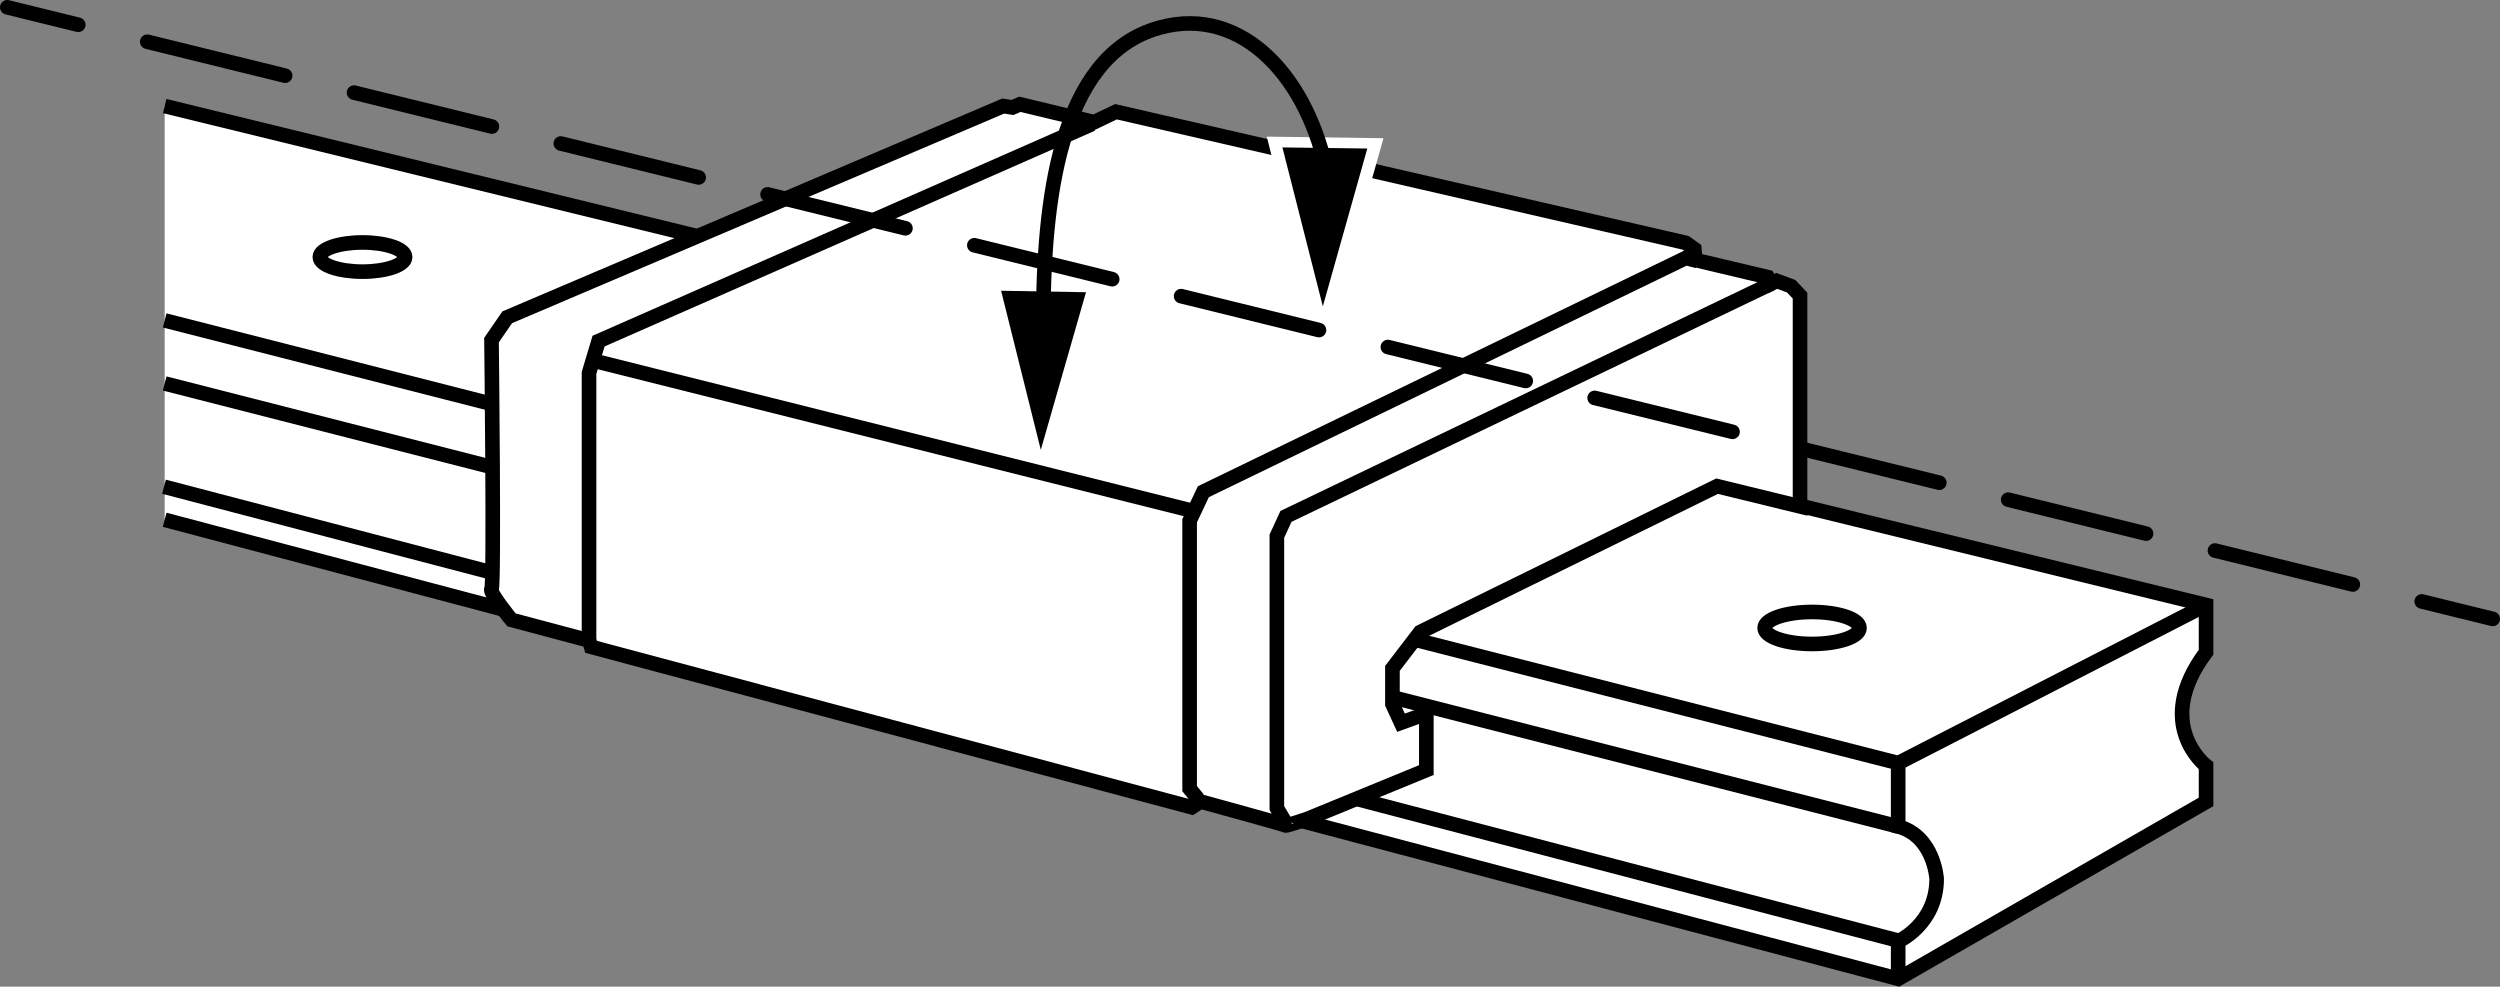
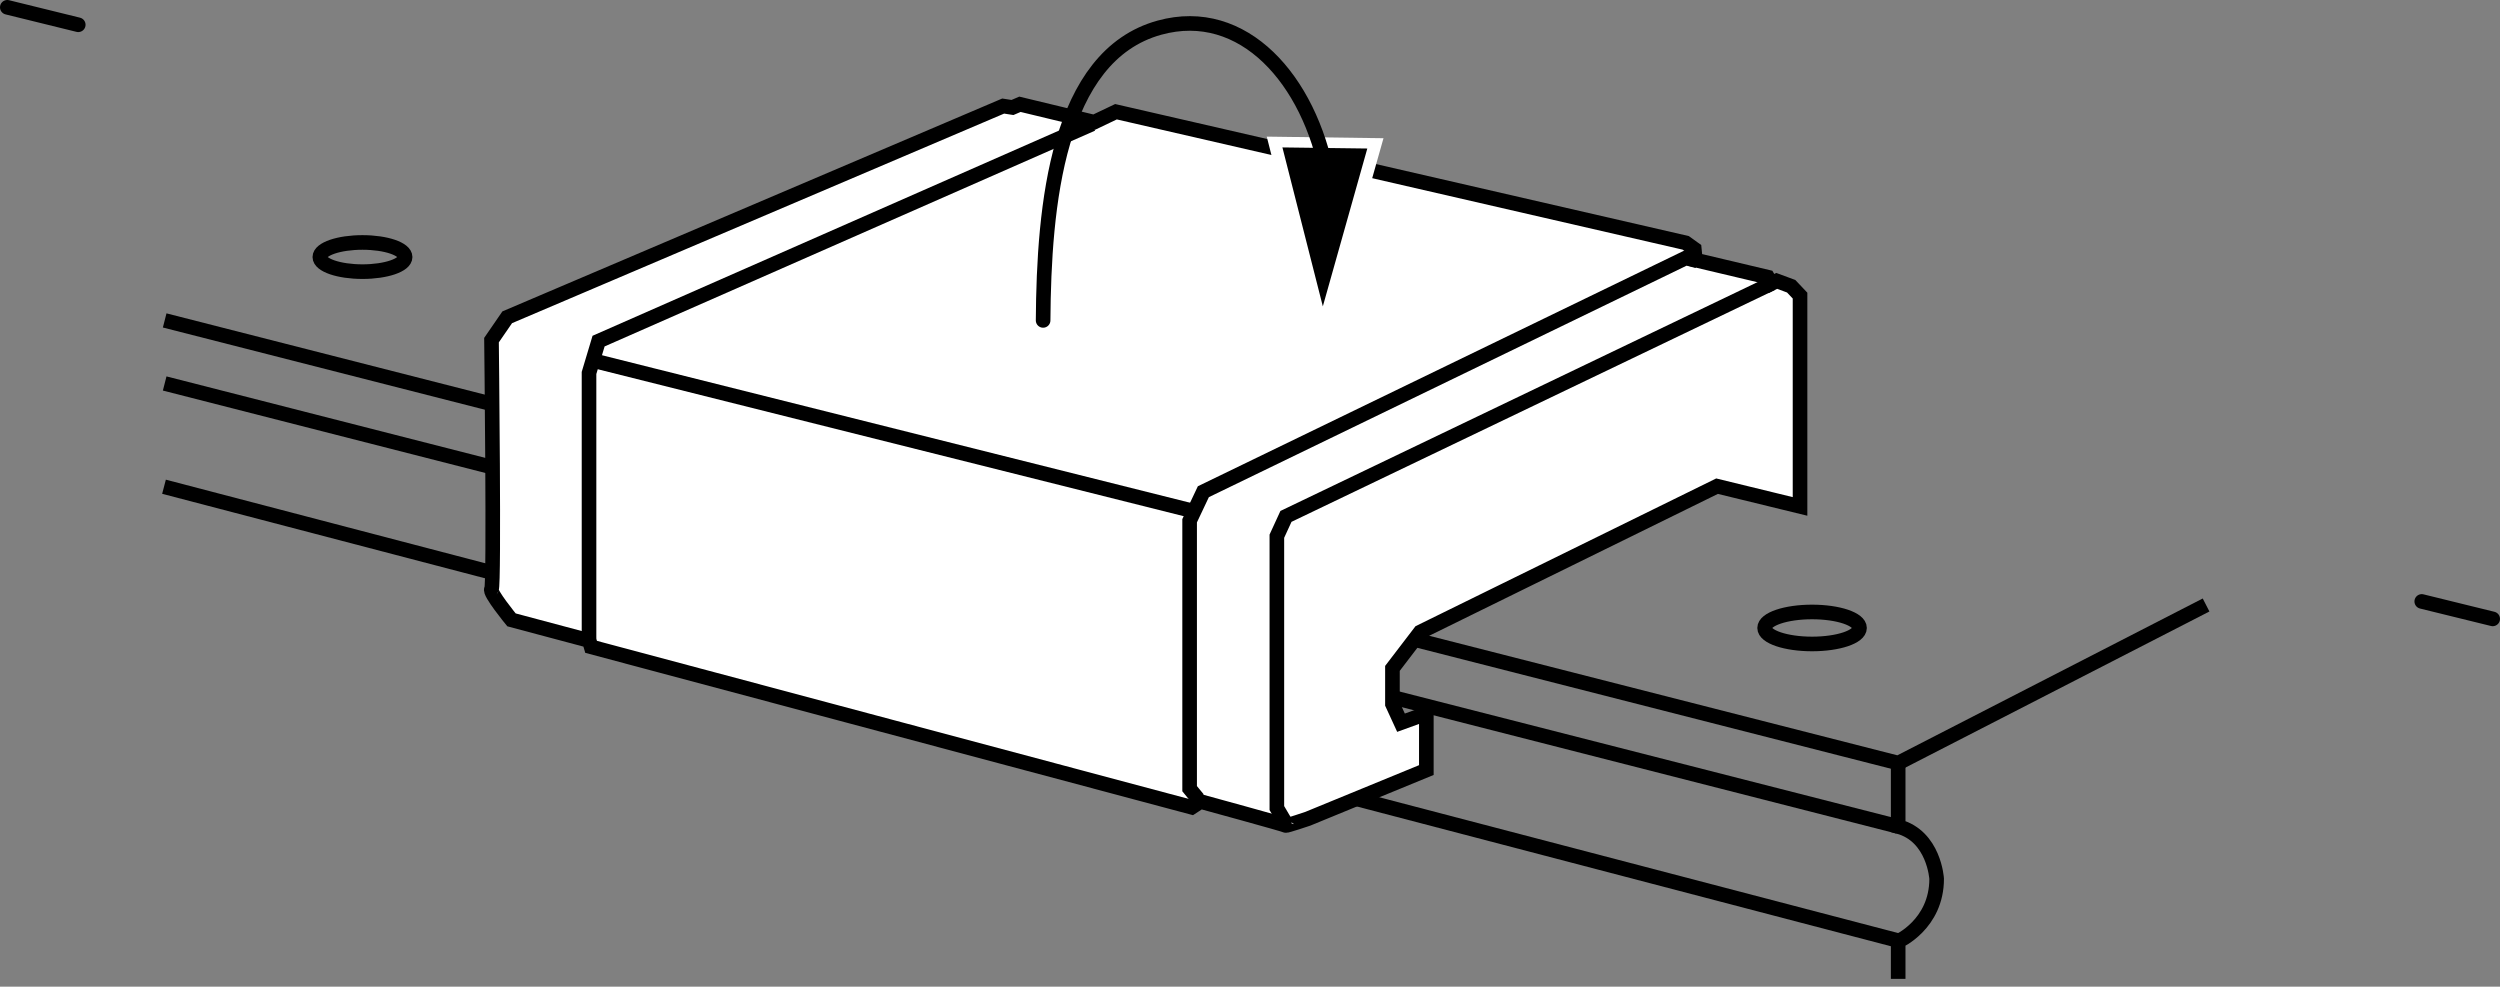
<svg xmlns="http://www.w3.org/2000/svg" version="1.1" x="0px" y="0px" width="136.871px" height="54.019px" viewBox="0 0 136.871 54.019" enable-background="new 0 0 136.871 54.019" xml:space="preserve">
  <rect x="0" y="0" width="136.871" height="54.019" fill="#808080" stroke="none" />
  <g id="image">
    <g>
-       <path fill="#FFFFFF" stroke="#000000" stroke-width="0.8" stroke-miterlimit="10" d="M9.016,28.457L103.922,53.59    l16.856-9.687V41.927c0,0-2.955-2.276,0-6.219v-2.586L9.016,5.806" />
      <path fill="none" stroke="#000000" stroke-width="0.8" stroke-miterlimit="10" d="M103.922,53.59v-2.053    c0,0,2.106-0.934,2.106-3.424c0,0-0.134-2.335-2.106-2.864v-3.446" />
      <polyline fill="none" stroke="#000000" stroke-width="0.8" stroke-miterlimit="10" points="120.779,33.122 103.925,41.777     9.016,17.543   " />
      <line fill="none" stroke="#000000" stroke-width="0.8" stroke-miterlimit="10" x1="103.922" y1="45.249" x2="9.016" y2="20.995" />
      <line fill="none" stroke="#000000" stroke-width="0.8" stroke-miterlimit="10" x1="103.886" y1="51.488" x2="8.979" y2="26.648" />
      <ellipse fill="none" stroke="#000000" stroke-width="0.8" stroke-miterlimit="10" cx="99.208" cy="34.38" rx="2.598" ry="0.876" />
      <ellipse fill="none" stroke="#000000" stroke-width="0.8" stroke-miterlimit="10" cx="73.129" cy="18.504" rx="2.918" ry="0.999" />
      <ellipse fill="none" stroke="#000000" stroke-width="0.8" stroke-miterlimit="10" cx="83.678" cy="13.503" rx="2.918" ry="0.999" />
      <ellipse fill="none" stroke="#000000" stroke-width="0.8" stroke-miterlimit="10" cx="19.845" cy="14.073" rx="2.335" ry="0.799" />
      <path fill="#FFFFFF" stroke="#000000" stroke-width="0.8" stroke-miterlimit="10" d="M94.006,26.617l4.543,1.109V16.184    l-0.485-0.513l-0.791-0.293l-0.293,0.146l-0.205-0.352l-3.956-0.938l-0.059-0.601l-0.469-0.337l-31.192-7.179    l-1.197,0.571L55.841,5.709l-0.41,0.176l-0.508-0.079L27.769,17.371l-0.86,1.25c0,0,0.156,13.479,0,13.635    c-0.156,0.156,1.094,1.68,1.094,1.68l4.258,1.136l0.101,0.342l32.884,8.783l0.481-0.315    c0,0,4.662,1.275,4.669,1.311c0.007,0.037,1.201-0.366,1.201-0.366l6.493-2.667v-3.095l-1.387,0.502l-0.469-1.02    v-1.954l1.524-1.992L94.006,26.617z" />
      <polyline fill="none" stroke="#000000" stroke-width="0.8" stroke-miterlimit="10" points="59.791,6.788 32.771,18.675     32.248,20.419 32.248,34.954   " />
      <polyline fill="none" stroke="#000000" stroke-width="0.8" stroke-miterlimit="10" points="65.592,43.743 65.13,43.179     65.13,28.51 65.882,26.92 92.293,14.123 92.933,14.284   " />
      <polyline fill="none" stroke="#000000" stroke-width="0.8" stroke-miterlimit="10" points="96.981,15.525 70.404,28.272     69.906,29.356 69.906,44.241 70.462,45.185   " />
      <line fill="none" stroke="#000000" stroke-width="0.8" stroke-miterlimit="10" x1="32.615" y1="19.775" x2="65.331" y2="27.98" />
    </g>
  </g>
  <g id="callouts">
    <g>
      <g>
        <polygon fill="#FFFFFF" points="69.353,7.48 72.387,19.447 75.744,7.567    " />
      </g>
    </g>
    <g>
      <g>
        <line fill="none" stroke="#000000" stroke-width="0.8" stroke-linecap="round" stroke-miterlimit="10" x1="136.471" y1="33.883" x2="132.587" y2="32.928" />
-         <line fill="none" stroke="#000000" stroke-width="0.8" stroke-linecap="round" stroke-miterlimit="10" stroke-dasharray="7.772,3.886" x1="128.813" y1="31.999" x2="6.171" y2="1.82" />
        <line fill="none" stroke="#000000" stroke-width="0.8" stroke-linecap="round" stroke-miterlimit="10" x1="4.284" y1="1.356" x2="0.4" y2="0.4" />
      </g>
    </g>
    <g>
      <g>
        <path fill="none" stroke="#000000" stroke-width="0.8" stroke-linecap="round" stroke-miterlimit="10" d="M57.109,17.542     c0.041-6.271,0.764-14.483,6.371-16.028c4.596-1.266,8.214,2.854,9.21,8.176" />
        <g>
-           <polygon points="59.456,15.999 56.982,24.63 54.809,15.918     " />
-         </g>
+           </g>
        <g>
          <polygon points="70.21,8.071 72.423,16.773 74.858,8.131     " />
        </g>
      </g>
    </g>
  </g>
</svg>